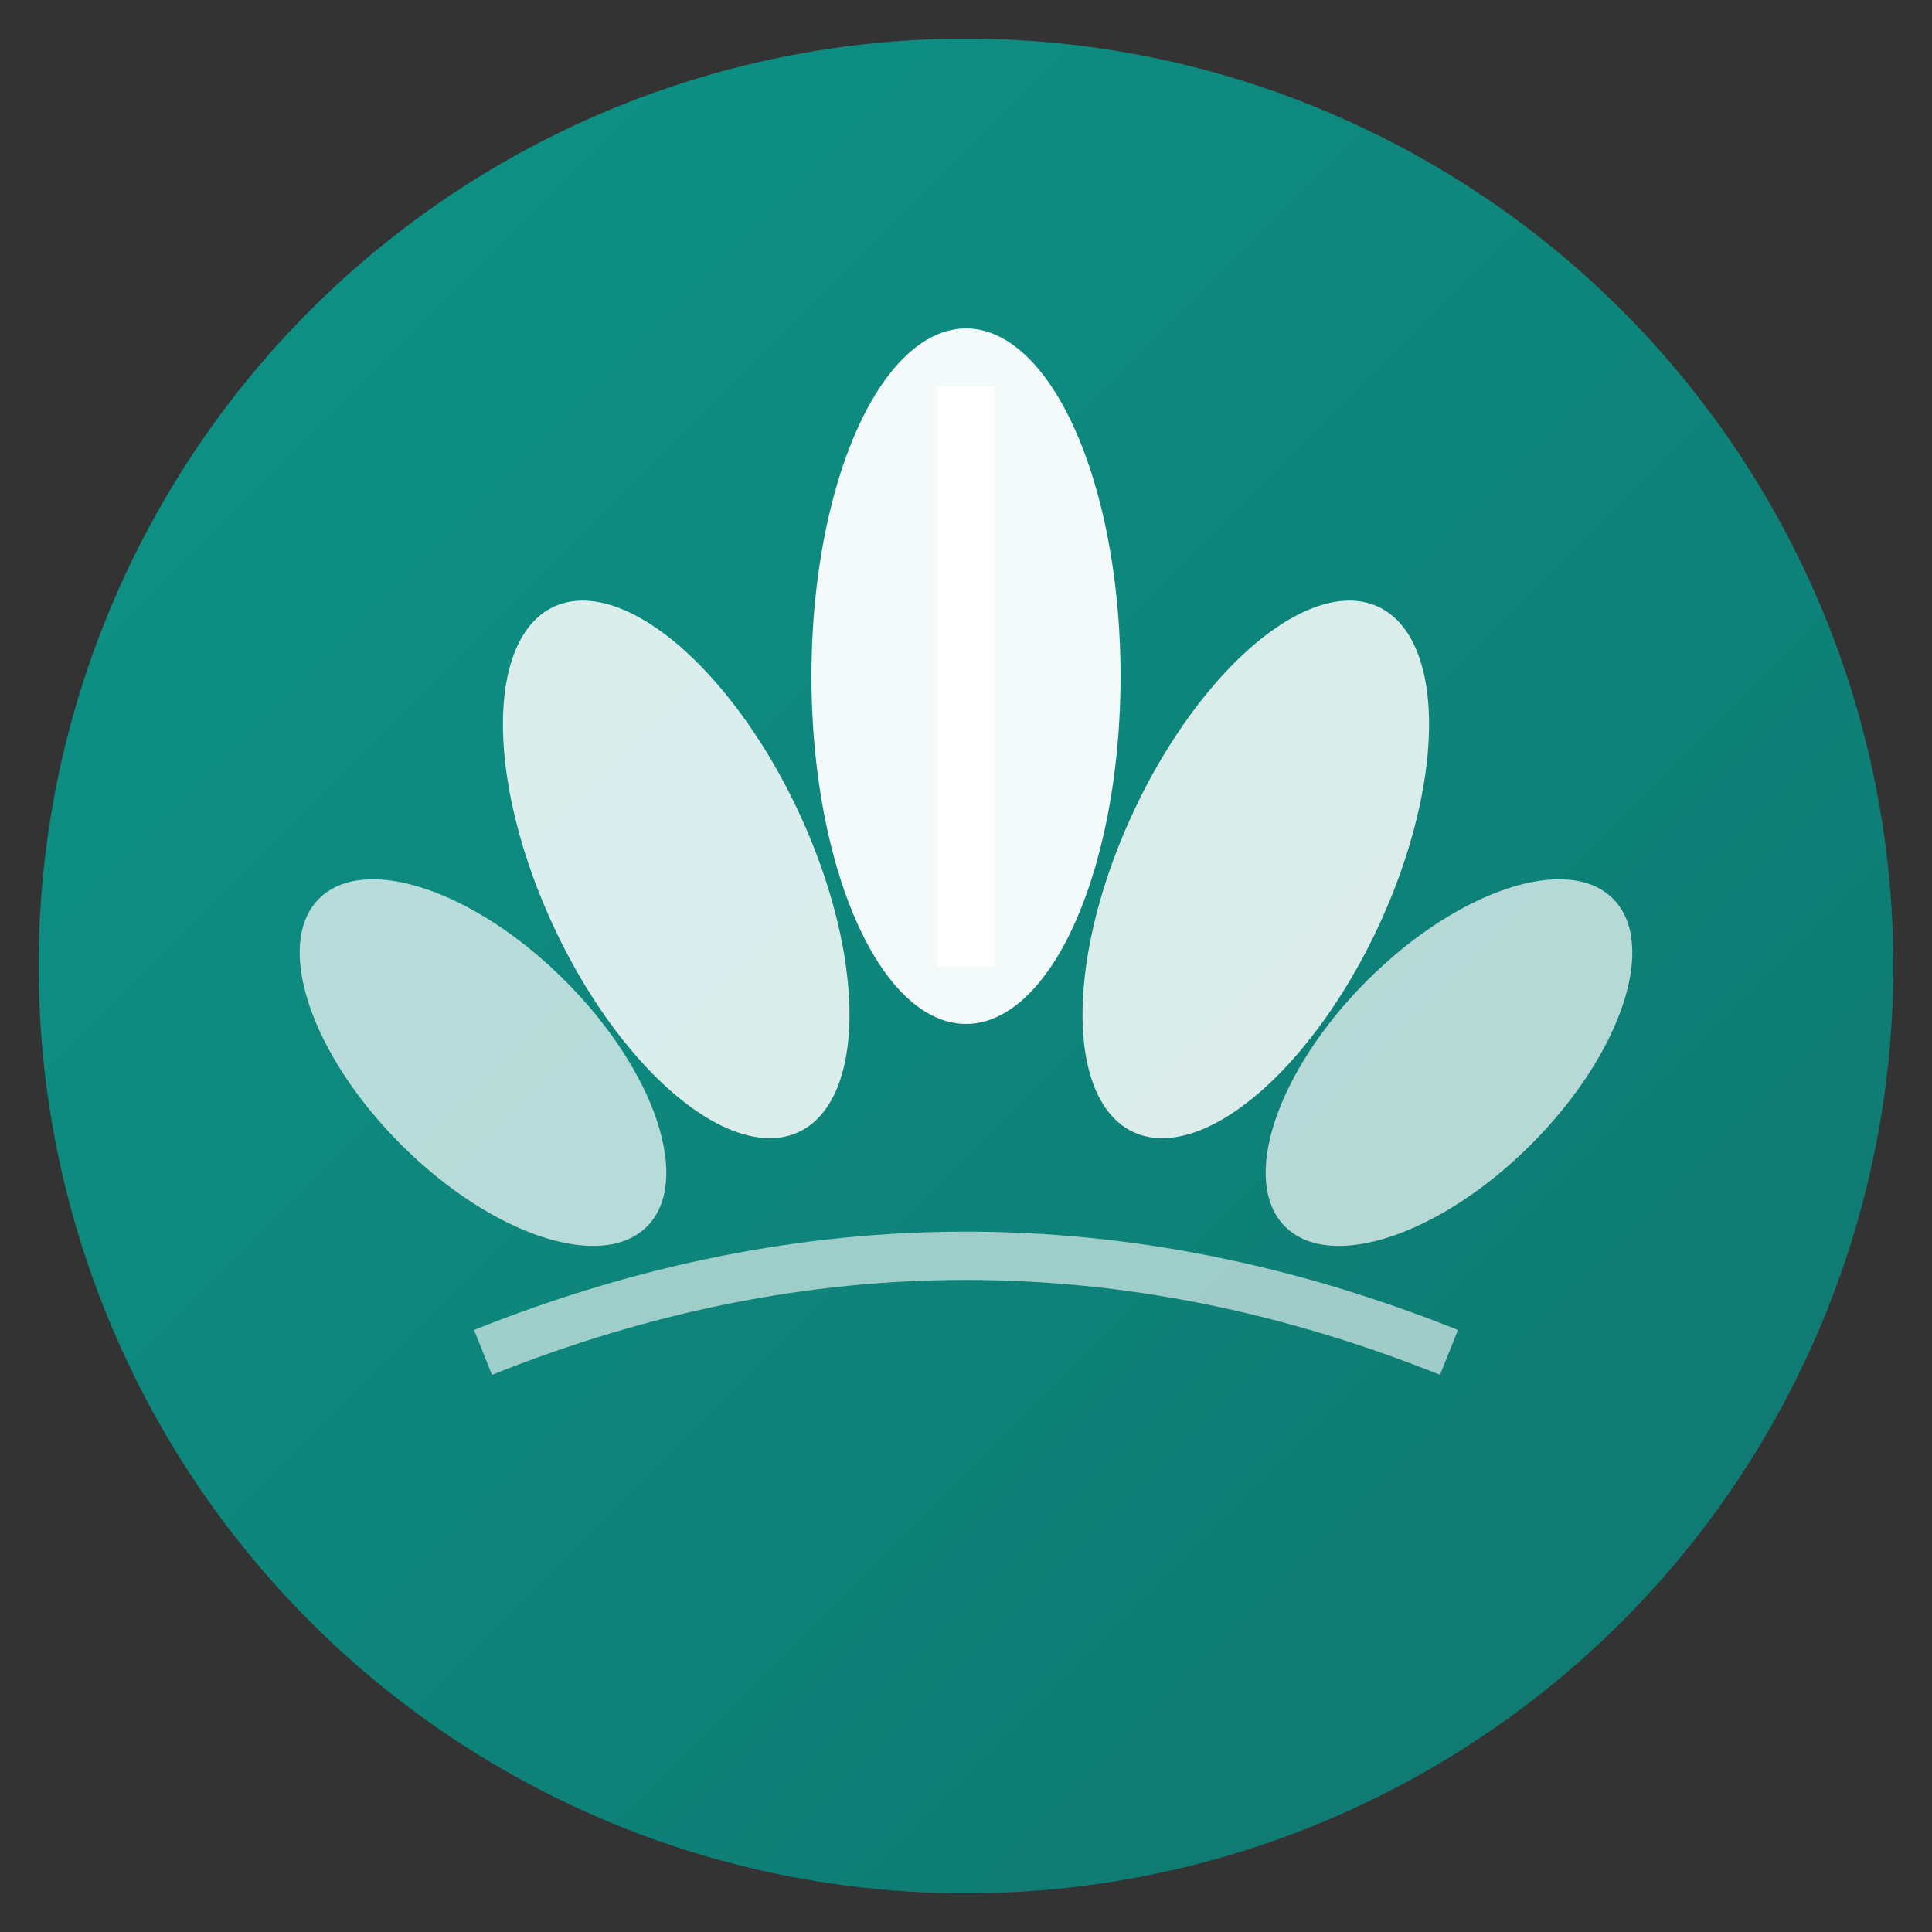
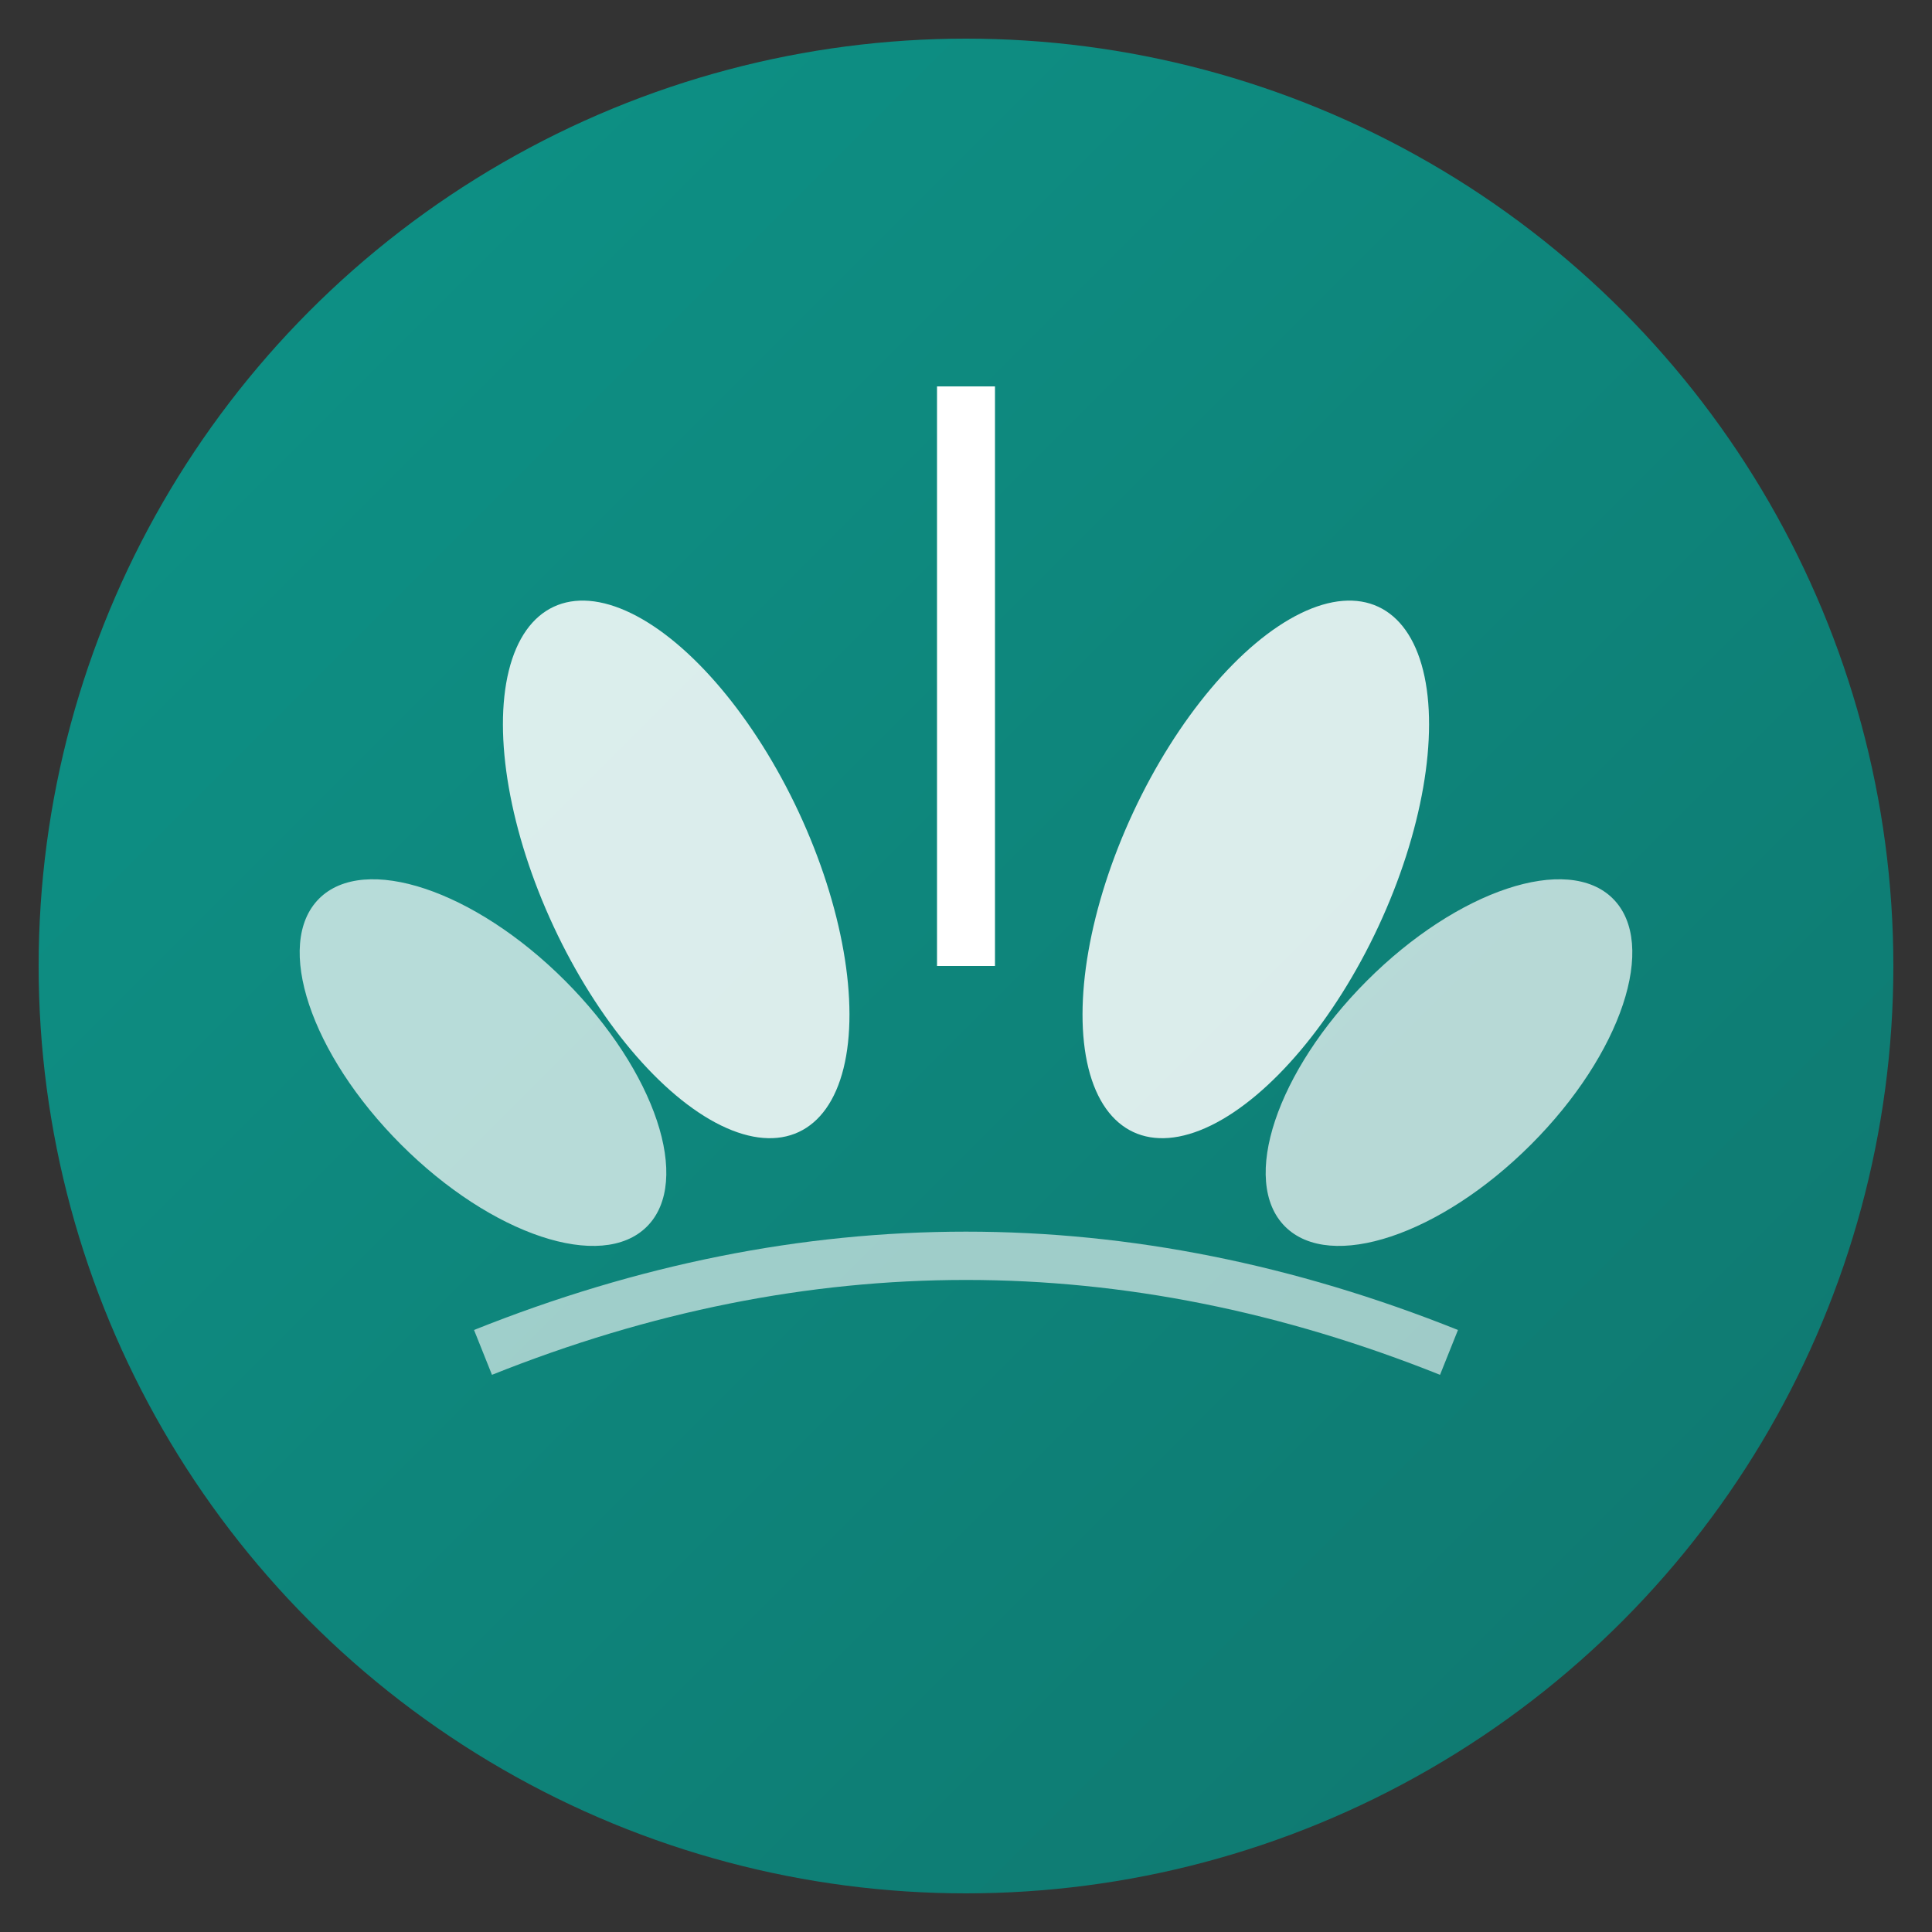
<svg xmlns="http://www.w3.org/2000/svg" viewBox="0 0 100 100">
  <rect x="0" y="0" width="100" height="100" fill="#333333" stroke="none" />
  <defs>
    <linearGradient id="lotusGrad" x1="0%" y1="0%" x2="100%" y2="100%">
      <stop offset="0%" style="stop-color:#0d9488" />
      <stop offset="100%" style="stop-color:#0f766e" />
    </linearGradient>
  </defs>
  <circle cx="50" cy="50" r="48" fill="url(#lotusGrad)" />
-   <path d="M50 20 Q50 35 50 50 Q50 35 50 20" fill="none" stroke="#fff" stroke-width="3" />
-   <ellipse cx="50" cy="35" rx="8" ry="18" fill="#ffffff" opacity="0.95" />
+   <path d="M50 20 Q50 35 50 50 " fill="none" stroke="#fff" stroke-width="3" />
  <ellipse cx="35" cy="45" rx="7" ry="15" fill="#ffffff" opacity="0.85" transform="rotate(-25 35 45)" />
  <ellipse cx="65" cy="45" rx="7" ry="15" fill="#ffffff" opacity="0.85" transform="rotate(25 65 45)" />
  <ellipse cx="25" cy="55" rx="6" ry="12" fill="#ffffff" opacity="0.7" transform="rotate(-45 25 55)" />
  <ellipse cx="75" cy="55" rx="6" ry="12" fill="#ffffff" opacity="0.7" transform="rotate(45 75 55)" />
  <path d="M25 70 Q50 60 75 70" fill="none" stroke="#ffffff" stroke-width="2.5" opacity="0.6" />
</svg>